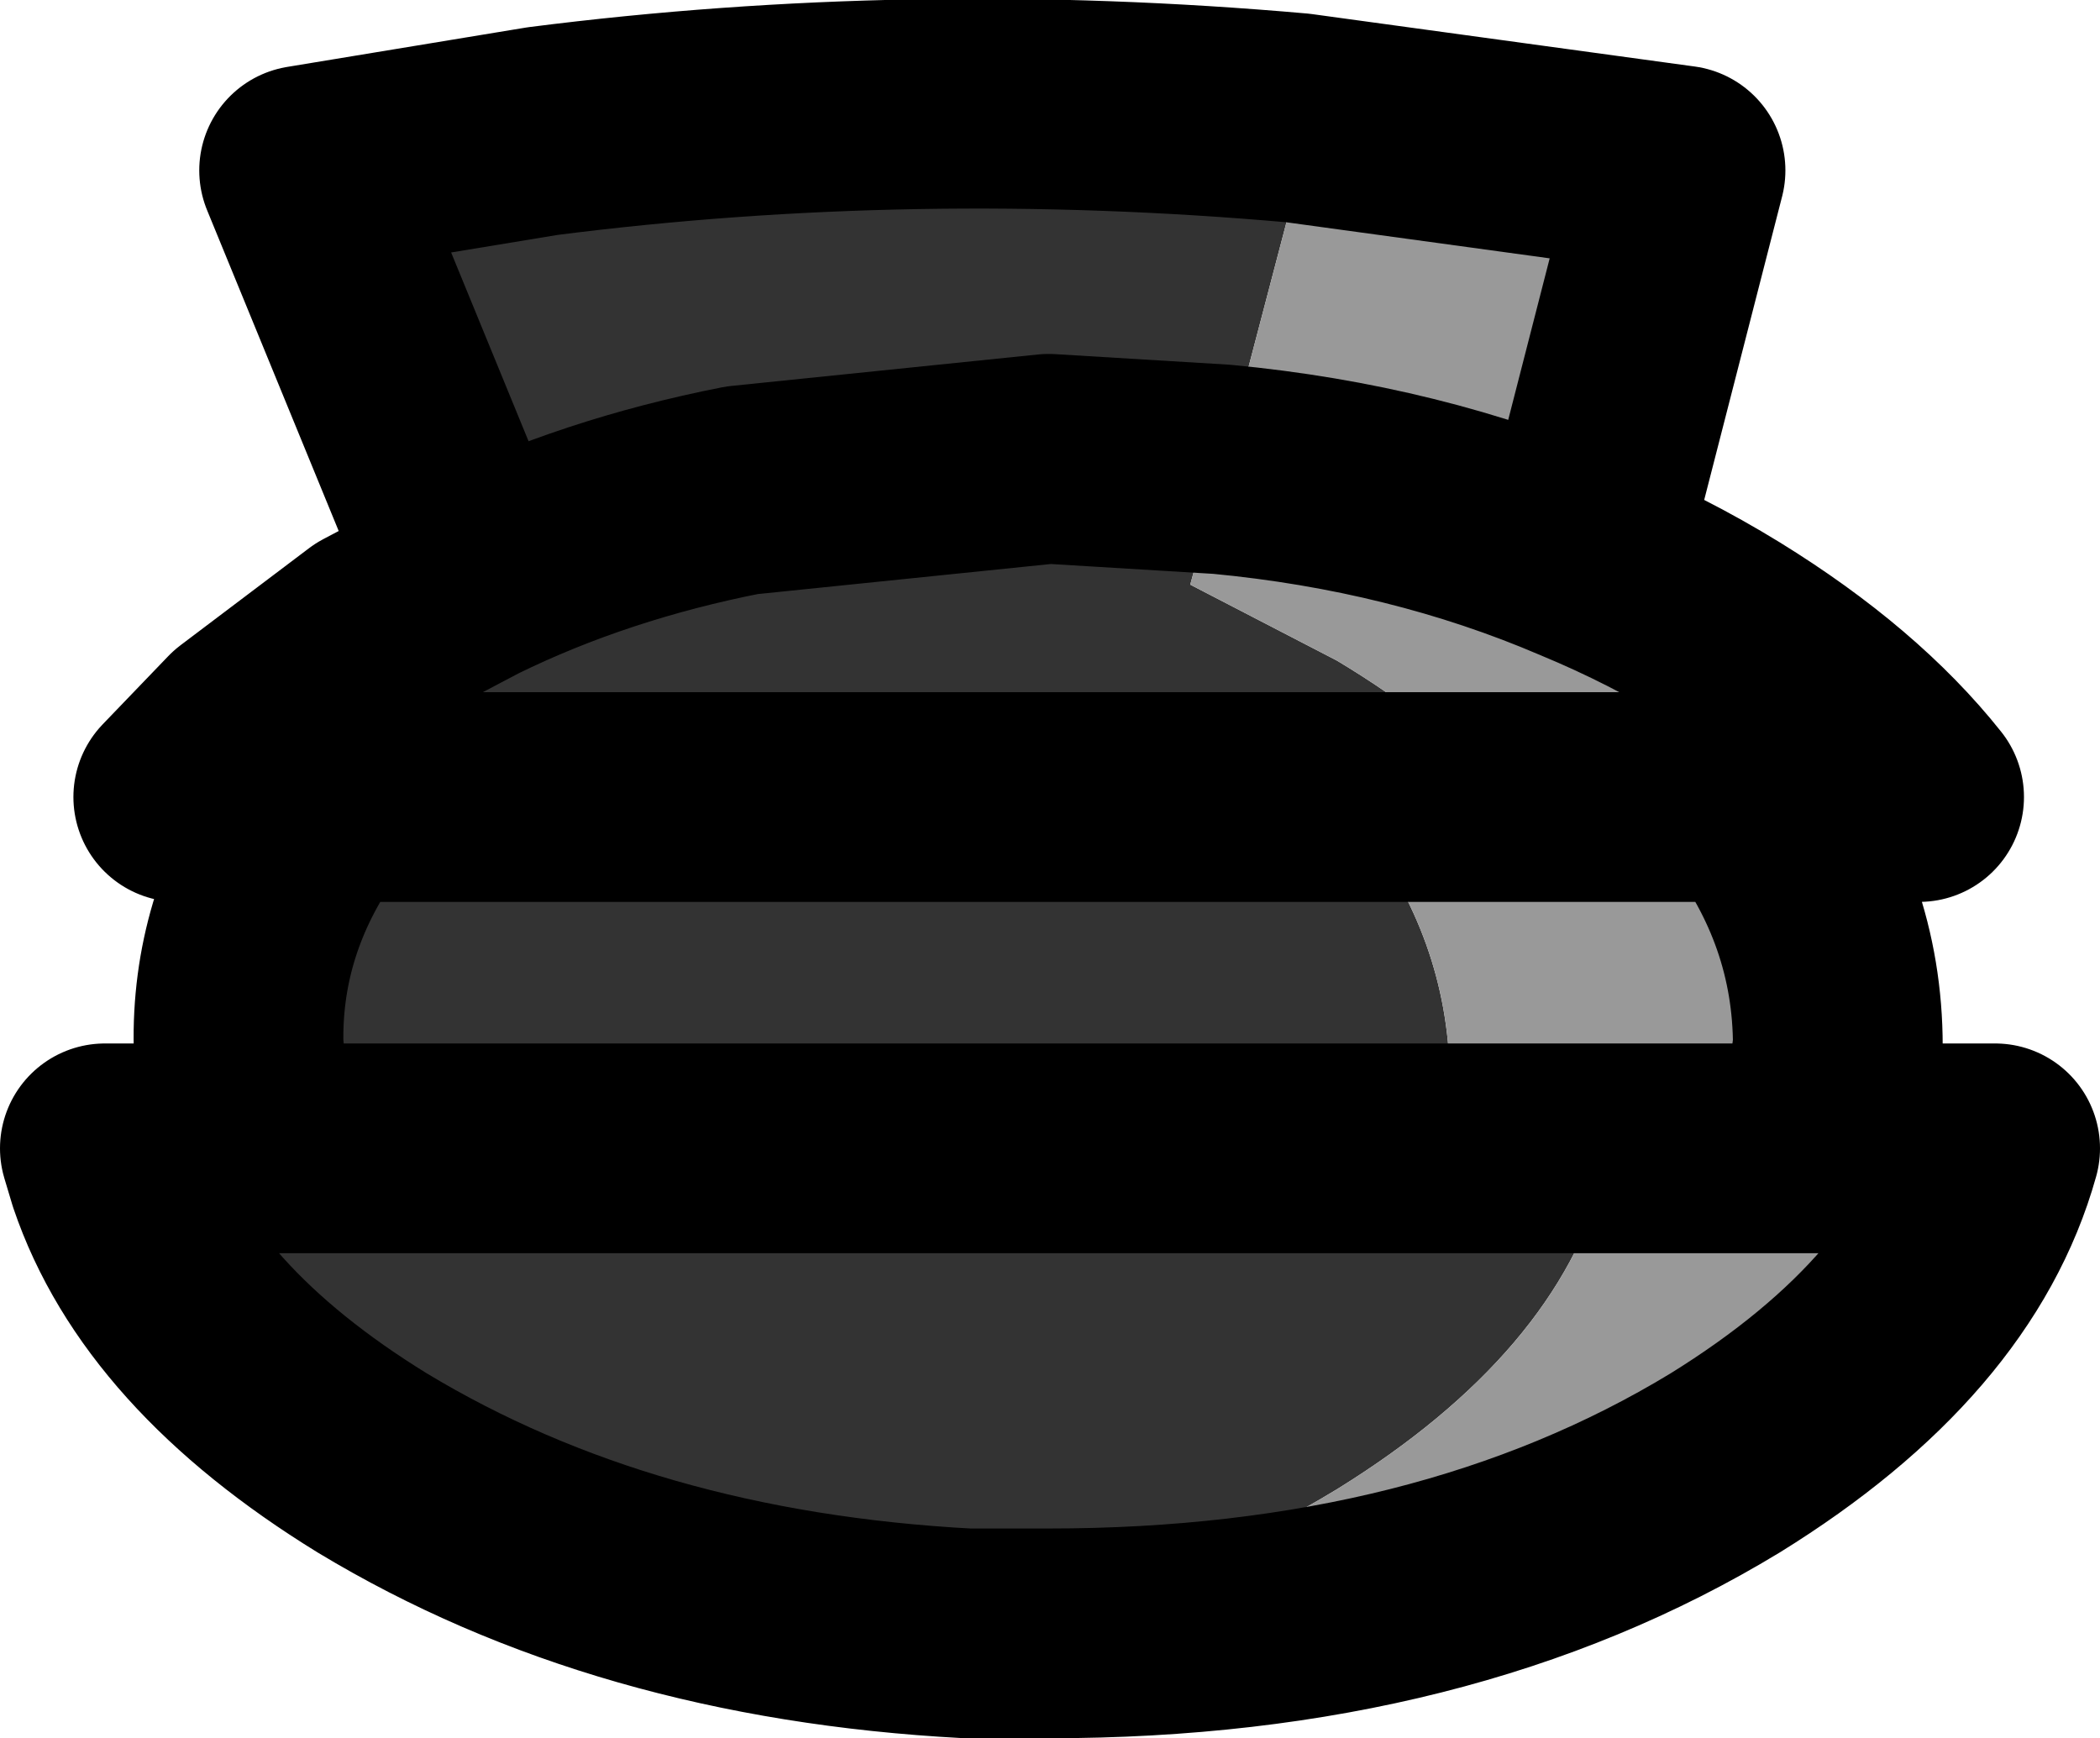
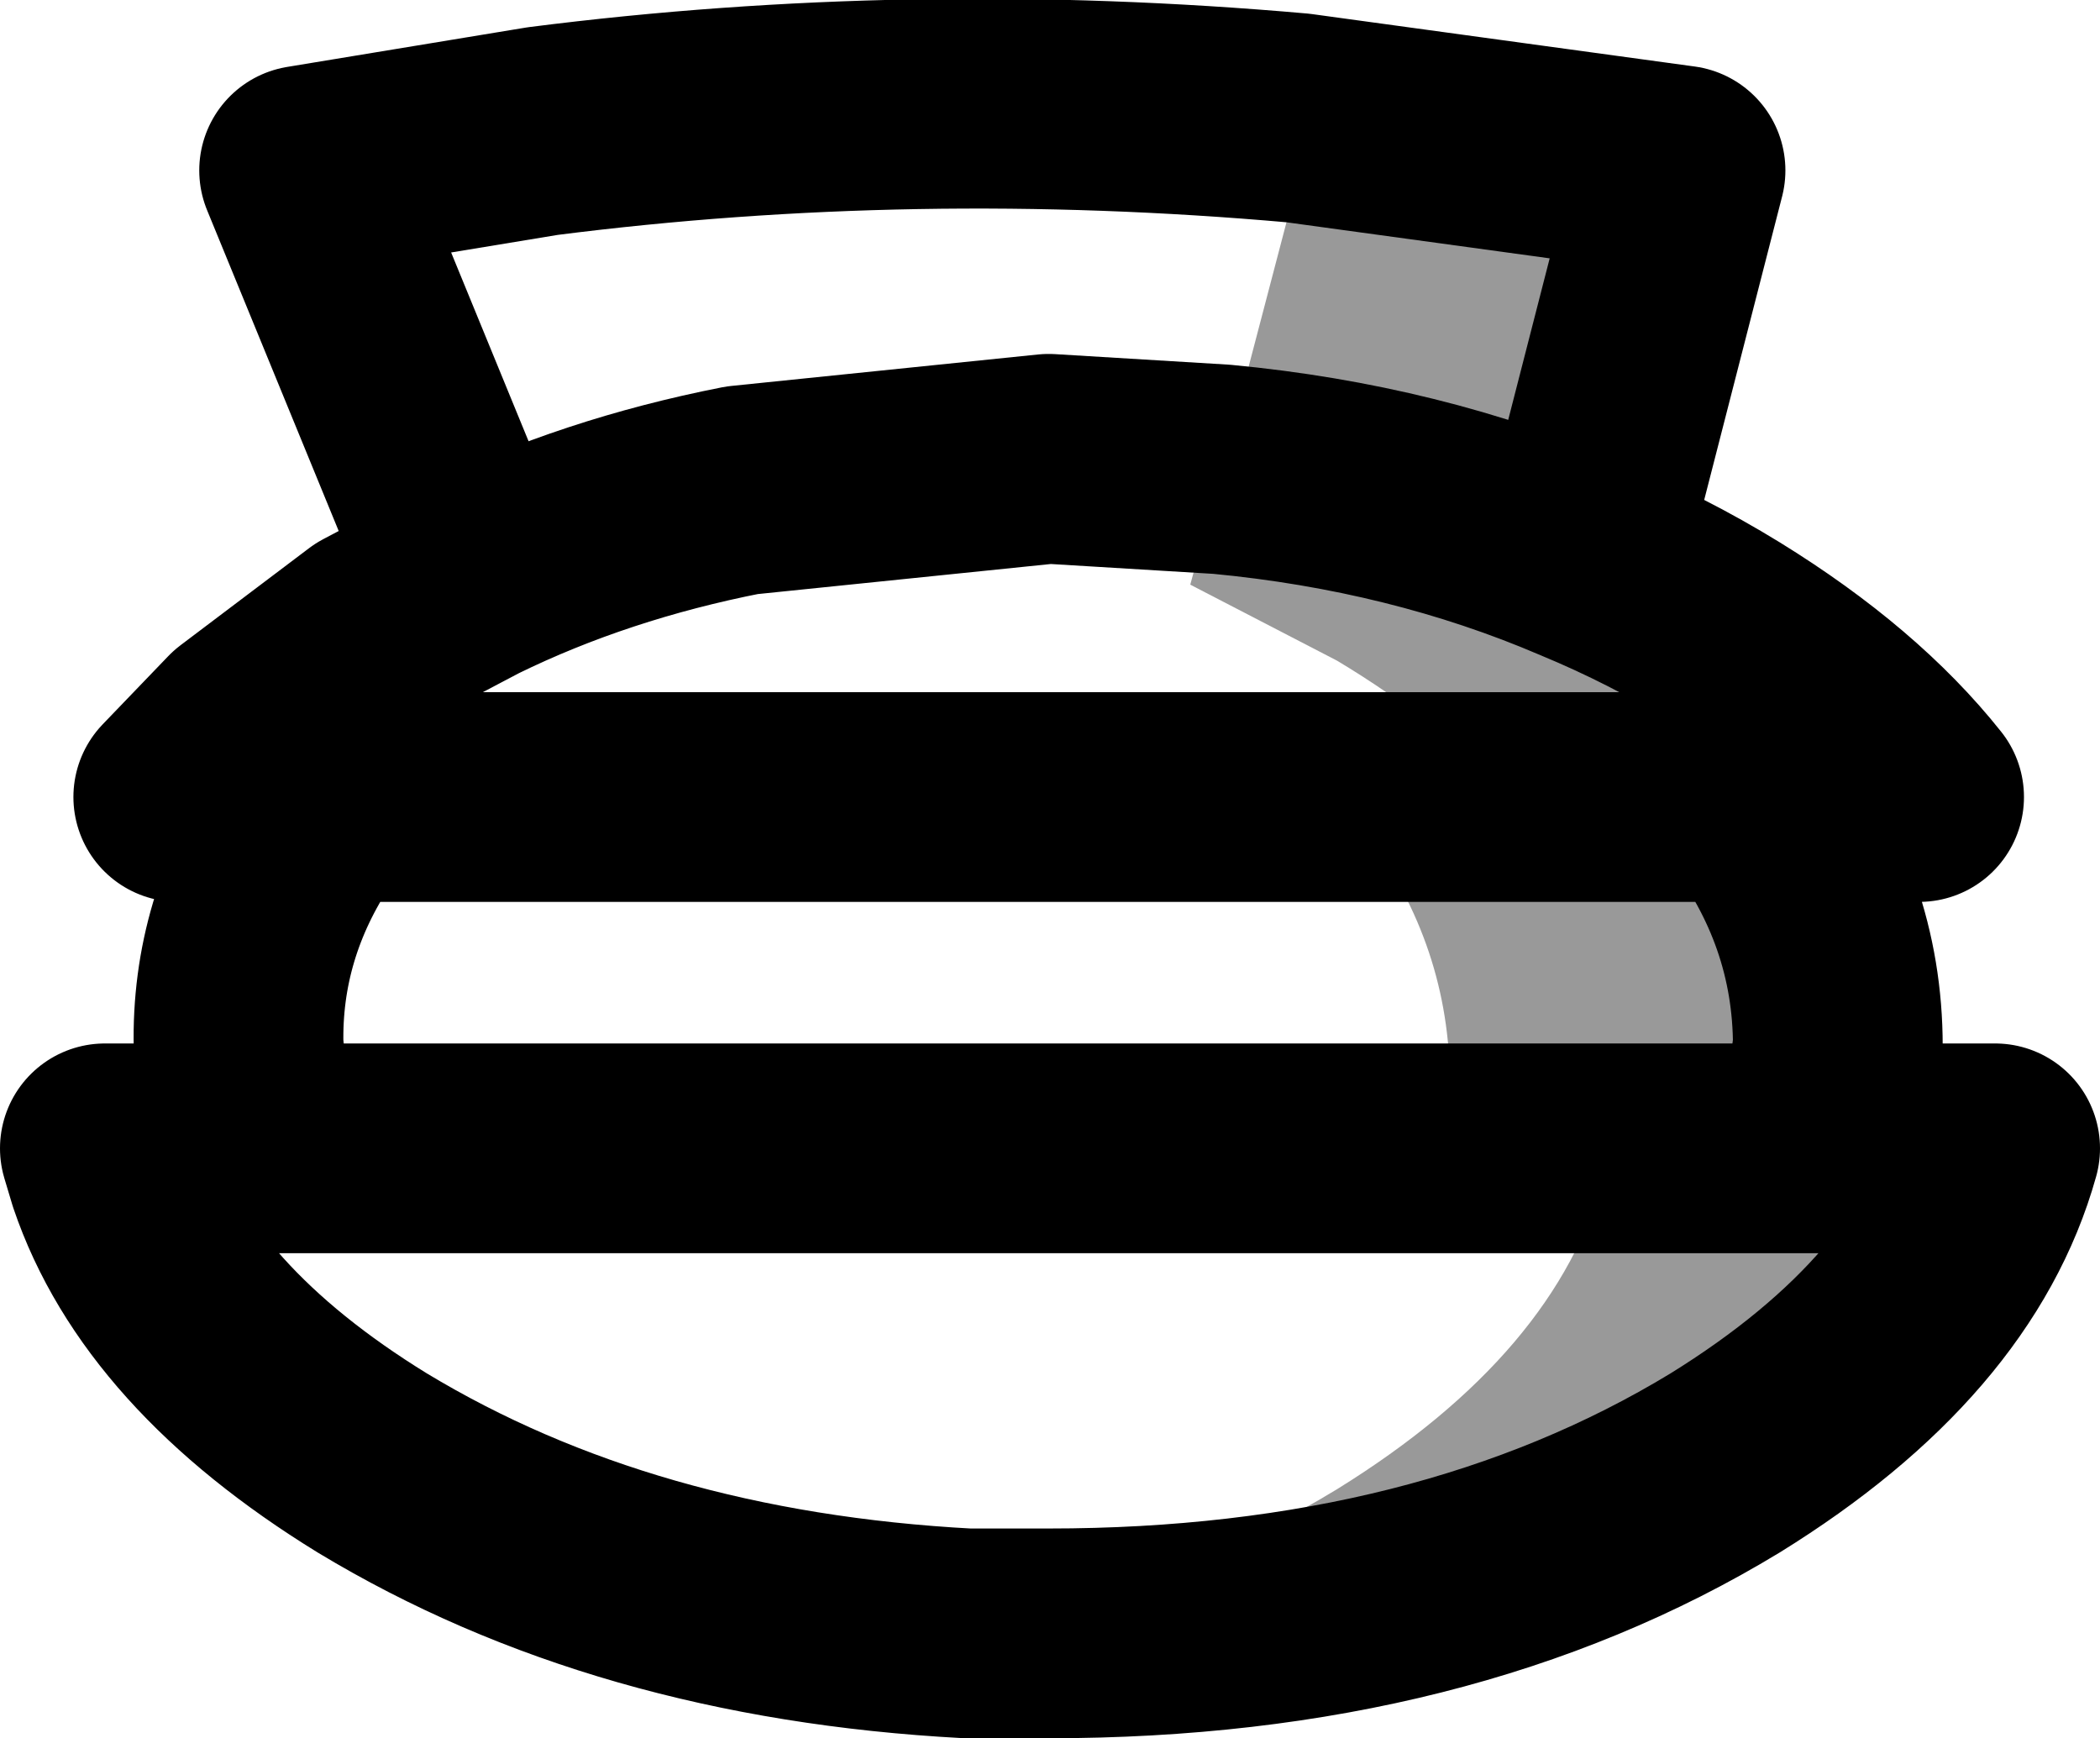
<svg xmlns="http://www.w3.org/2000/svg" height="33.15px" width="40.05px">
  <g transform="matrix(1.0, 0.0, 0.0, 1.0, 19.25, 16.2)">
-     <path d="M5.5 -13.95 L5.4 -12.4 4.05 -7.25 0.75 -7.45 -5.1 -6.85 Q-7.9 -6.3 -10.25 -5.15 -7.9 -6.3 -5.1 -6.85 L0.75 -7.45 4.05 -7.25 3.45 -5.05 6.25 -3.6 Q8.25 -2.4 9.5 -1.0 L9.95 -0.45 6.7 -0.45 Q8.35 1.7 8.4 4.3 L8.25 5.7 11.35 5.7 11.35 6.2 Q10.45 9.6 6.25 12.2 3.7 13.75 0.65 14.6 L0.75 14.95 -0.8 14.95 Q-7.35 14.6 -12.15 11.7 -16.05 9.3 -17.1 6.2 L-17.25 5.7 -14.5 5.7 -14.7 3.75 Q-14.75 1.5 -13.45 -0.45 L-13.05 -1.0 -14.6 -2.3 -12.15 -4.15 -10.25 -5.15 -13.45 -12.95 -8.9 -13.7 Q-1.85 -14.6 5.5 -13.95 M8.25 5.7 L-14.5 5.7 8.25 5.7 M9.5 -1.0 L-13.05 -1.0 9.5 -1.0" fill="#333333" fill-rule="evenodd" stroke="none" />
    <path d="M4.05 -7.25 L5.4 -12.4 5.5 -13.95 12.8 -12.95 10.9 -5.55 Q7.75 -6.9 4.05 -7.25 7.75 -6.9 10.9 -5.55 12.35 -4.95 13.65 -4.15 16.0 -2.7 17.35 -1.0 L14.15 -1.0 9.5 -1.0 14.15 -1.0 Q15.8 1.15 15.8 3.75 L15.55 5.7 11.35 5.7 15.55 5.7 18.8 5.7 Q17.85 9.1 13.65 11.7 8.3 14.95 0.75 14.95 L0.65 14.6 Q3.7 13.75 6.25 12.2 10.45 9.6 11.35 6.2 L11.35 5.7 8.25 5.7 8.4 4.3 Q8.35 1.7 6.7 -0.45 L9.95 -0.45 9.5 -1.0 Q8.25 -2.4 6.25 -3.6 L3.45 -5.05 4.05 -7.25" fill="#999999" fill-rule="evenodd" stroke="none" />
    <path d="M5.5 -13.95 Q-1.85 -14.6 -8.9 -13.7 L-13.45 -12.95 -10.25 -5.15 Q-7.9 -6.3 -5.1 -6.85 L0.75 -7.45 4.05 -7.25 Q7.75 -6.9 10.9 -5.55 L12.8 -12.95 5.5 -13.95 M9.5 -1.0 L14.15 -1.0 17.35 -1.0 Q16.0 -2.7 13.65 -4.15 12.35 -4.95 10.9 -5.55 M8.25 5.7 L11.35 5.7 15.55 5.7 15.8 3.75 Q15.8 1.15 14.15 -1.0 M0.75 14.95 Q8.3 14.95 13.65 11.7 17.85 9.1 18.8 5.7 L15.55 5.7 M0.75 14.95 L-0.8 14.95 Q-7.35 14.6 -12.15 11.7 -16.05 9.3 -17.1 6.2 L-17.25 5.7 -14.5 5.7 -14.7 3.75 Q-14.75 1.5 -13.45 -0.45 L-13.05 -1.0 -15.85 -1.0 -14.6 -2.3 -12.15 -4.15 -10.25 -5.15 M-13.05 -1.0 L9.5 -1.0 M-14.5 5.7 L8.25 5.7" fill="none" stroke="#000000" stroke-linecap="round" stroke-linejoin="round" stroke-width="4.0" />
  </g>
</svg>